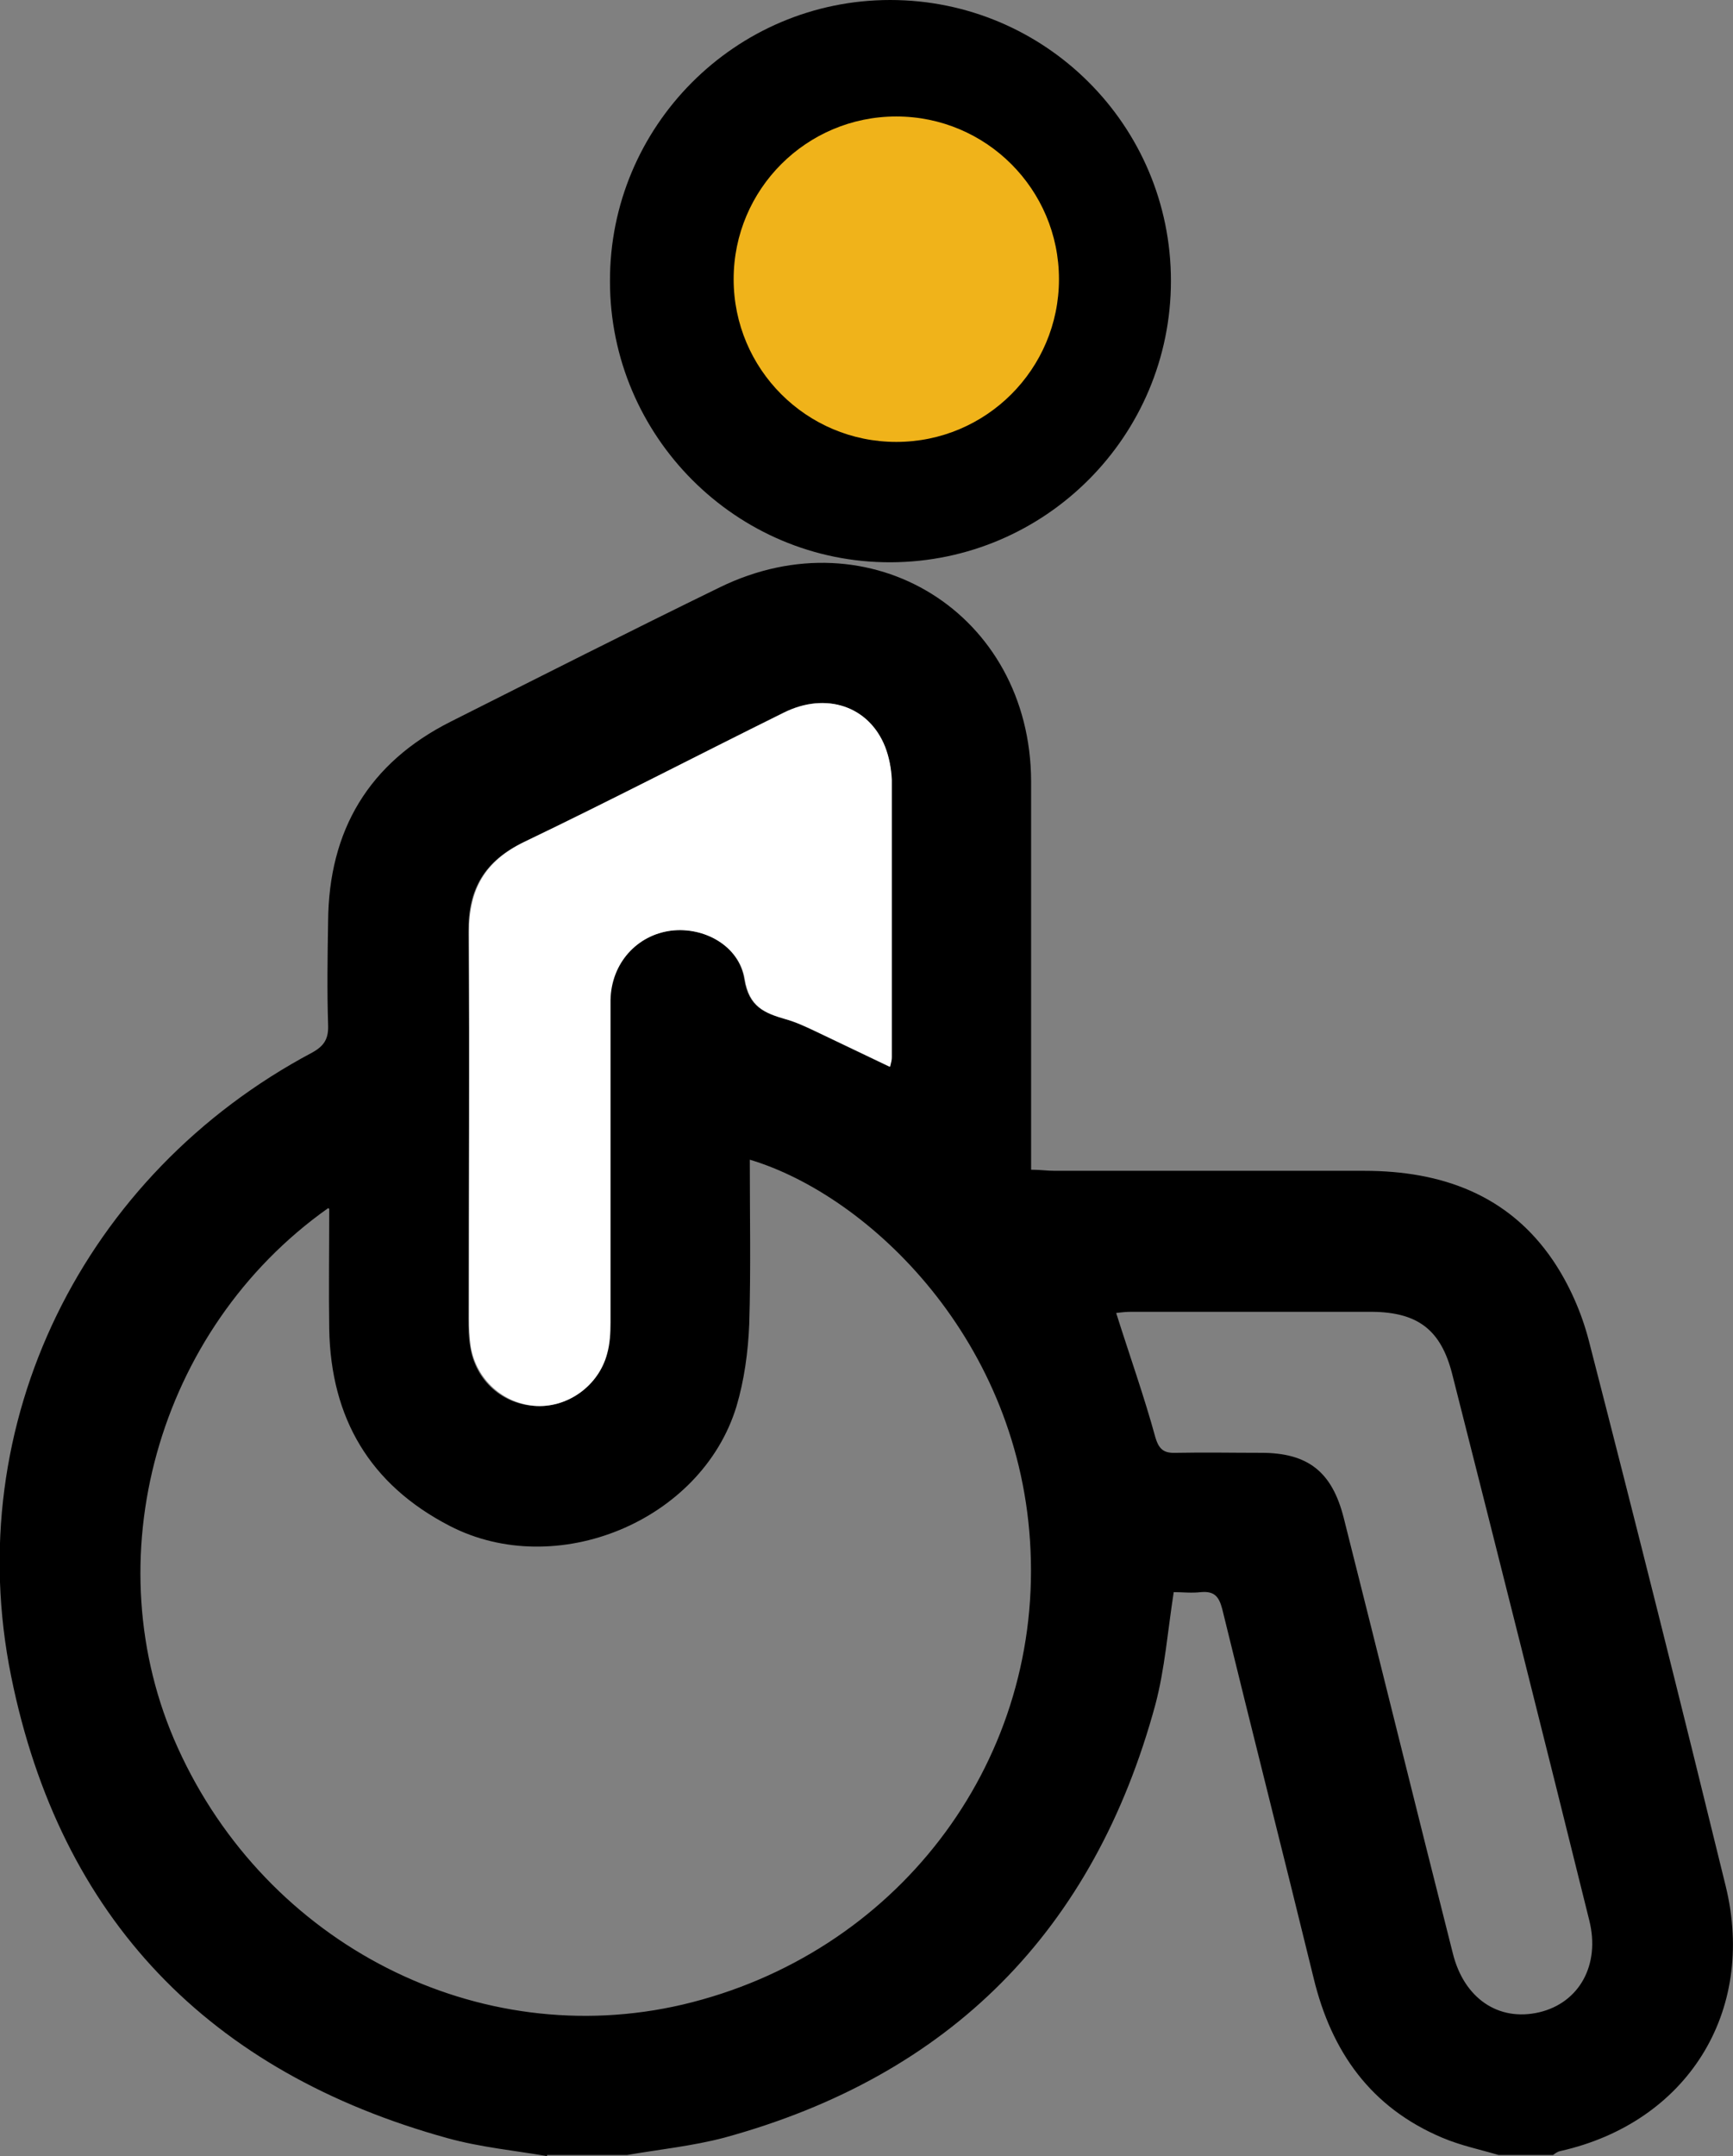
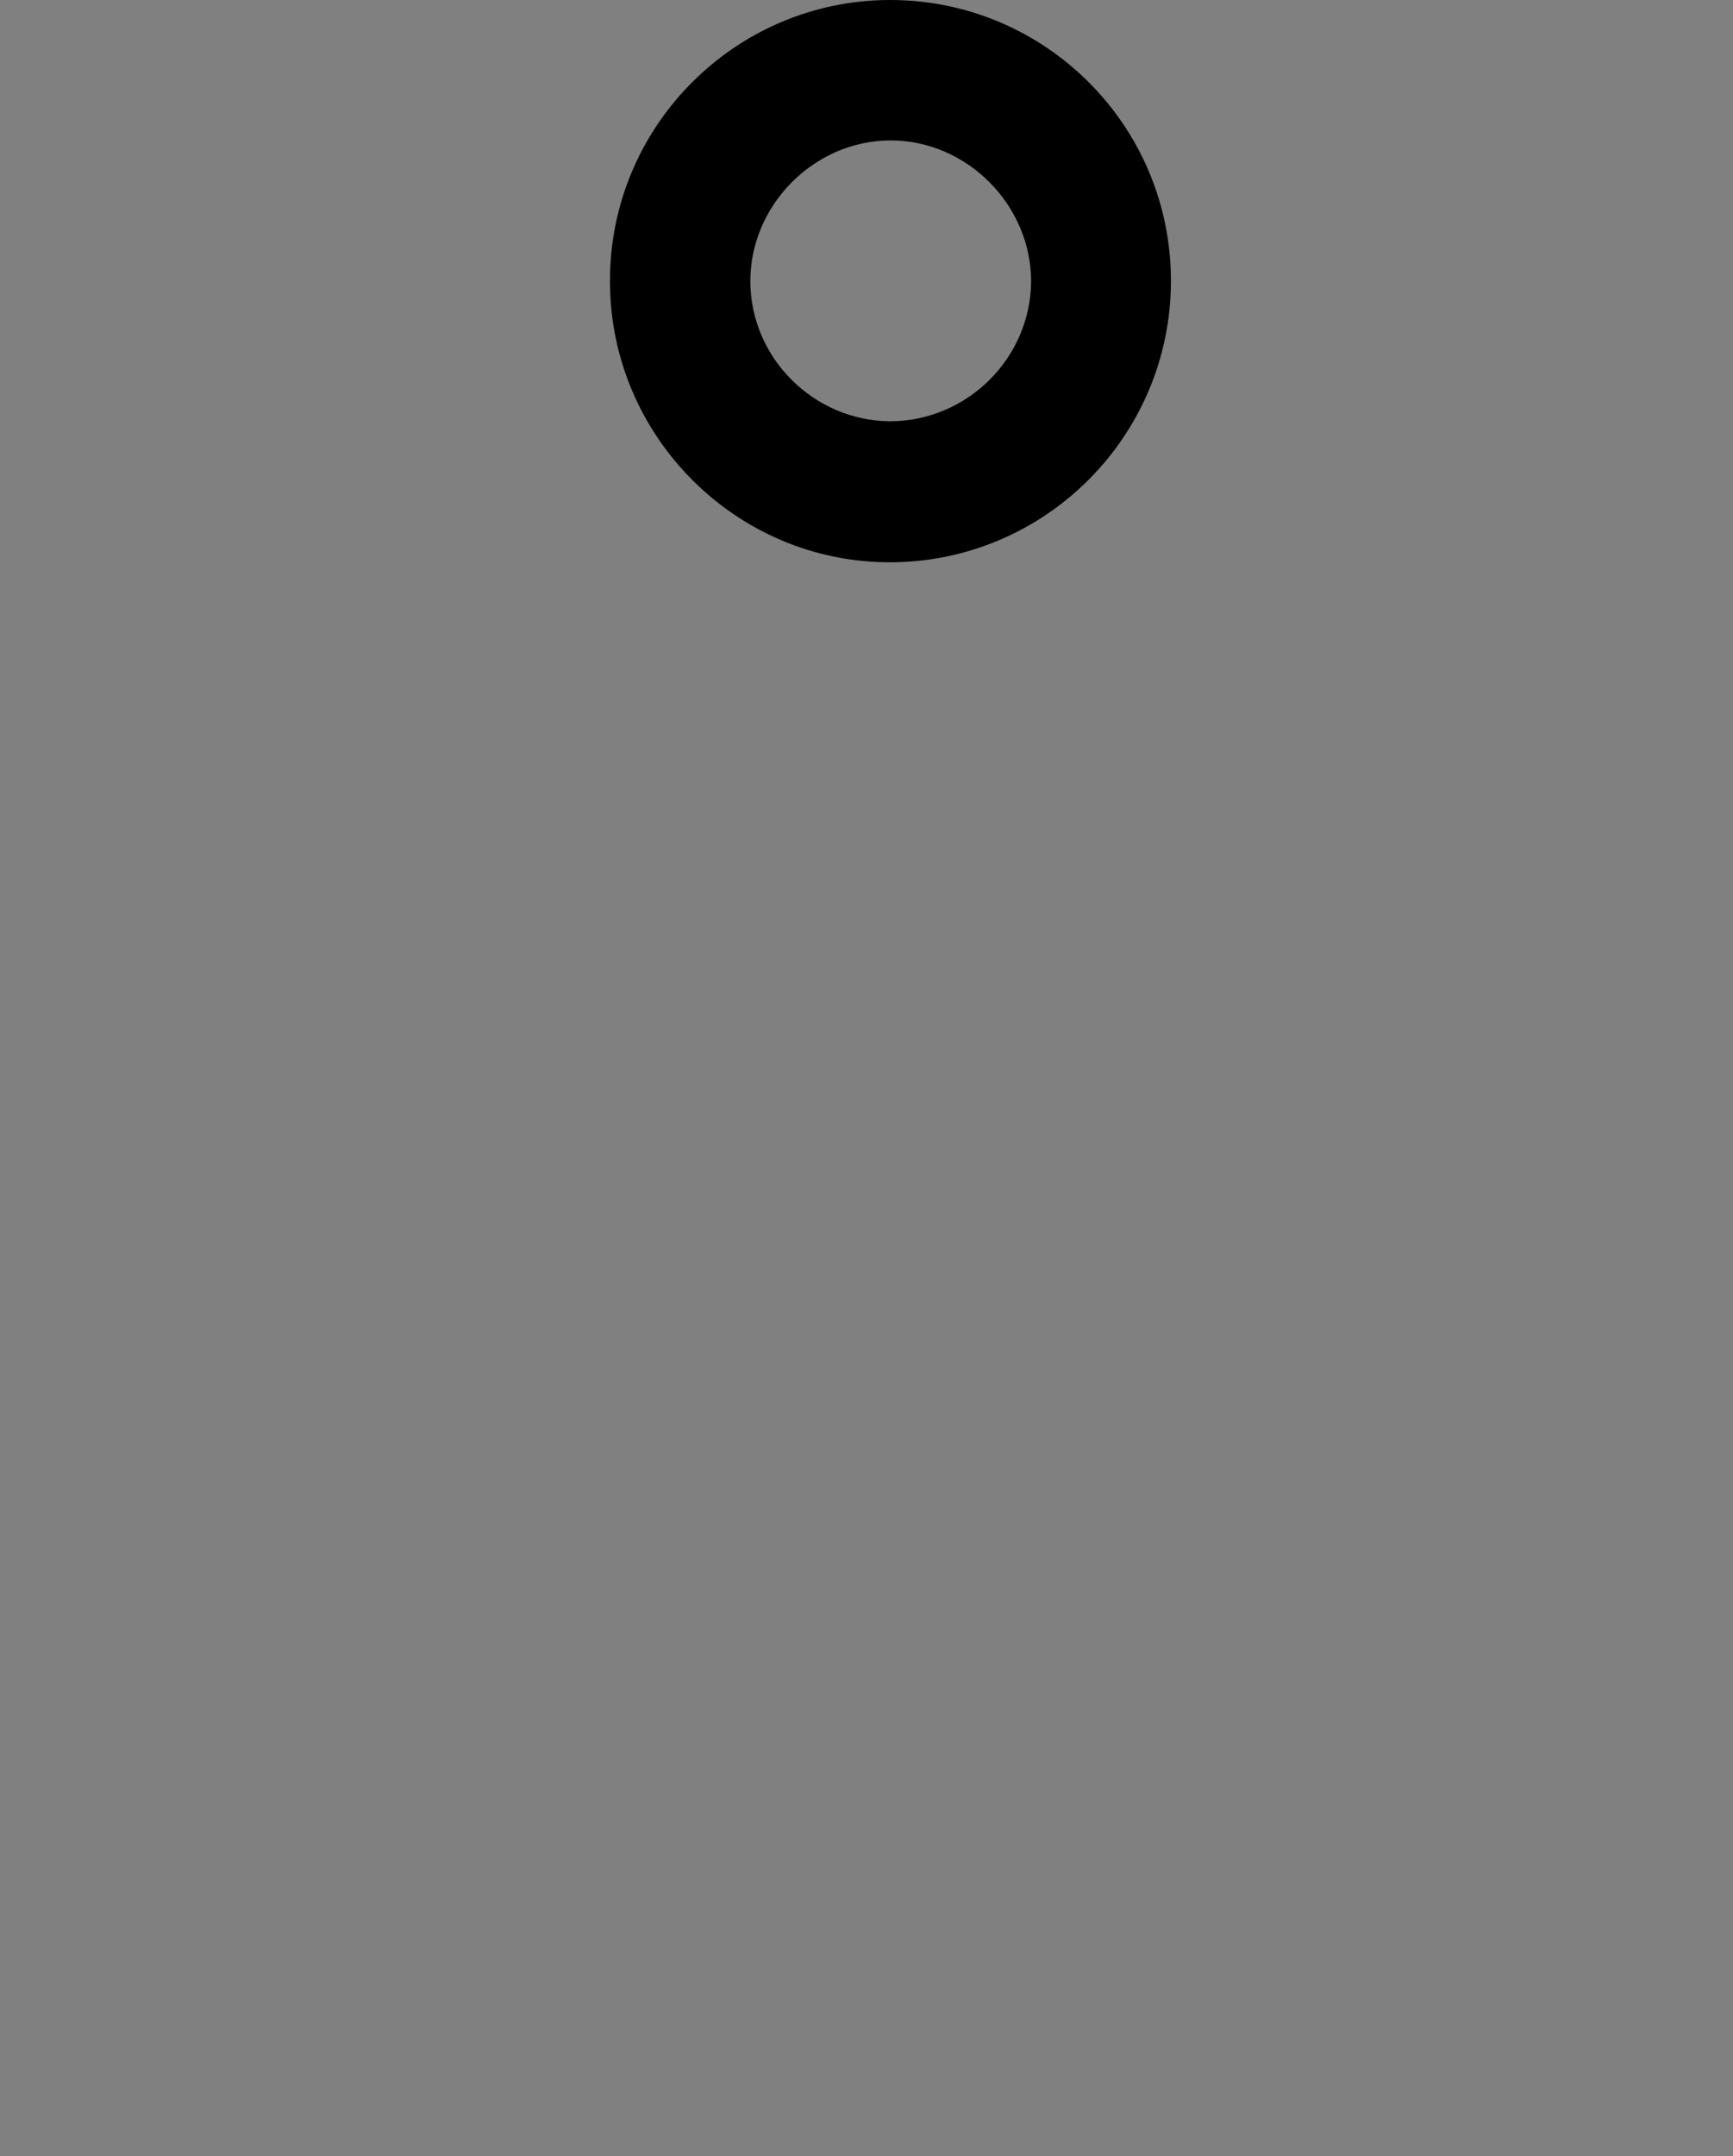
<svg xmlns="http://www.w3.org/2000/svg" id="Calque_2" data-name="Calque 2" viewBox="0 0 31.11 38.69">
  <rect x="0" y="0" width="31.11" height="38.69" fill="#808080" stroke="none" />
  <defs>
    <style>
      .cls-1 {
        fill: #fff;
      }

      .cls-2 {
        fill: #f0b31a;
      }
    </style>
  </defs>
  <g id="Calque_2-2" data-name="Calque 2">
    <g>
      <g>
-         <path d="M9.82,38.69c-.59-.1-1.2-.16-1.78-.32-4.28-1.18-6.96-3.94-7.84-8.29-.92-4.54,1.3-9.01,5.4-11.19.22-.12.3-.25.29-.5-.02-.62-.01-1.23,0-1.85.01-1.64.73-2.85,2.2-3.59,1.61-.81,3.21-1.62,4.83-2.41,2.7-1.32,5.58.47,5.59,3.48,0,2.18,0,4.36,0,6.53,0,.14,0,.27,0,.44.16,0,.29.02.43.02,1.85,0,3.7,0,5.55,0,1.39,0,2.59.43,3.39,1.61.29.43.51.93.64,1.43.84,3.26,1.66,6.53,2.46,9.8.55,2.26-.7,4.24-2.97,4.75-.05.01-.09.04-.13.07h-.98c-.34-.1-.68-.17-1.01-.31-1.28-.54-1.99-1.54-2.31-2.87-.54-2.21-1.1-4.41-1.64-6.62-.06-.23-.15-.32-.38-.3-.17.02-.34,0-.49,0-.11.71-.16,1.38-.33,2.02-1.1,4.05-3.68,6.66-7.74,7.77-.57.15-1.16.21-1.74.31h-1.44ZM5.89,21.68c-3.08,2.18-4.22,6.33-2.7,9.68,1.6,3.54,5.4,5.47,9.07,4.61,3.81-.9,6.41-4.28,6.24-8.14-.16-3.77-2.9-6.38-5.04-7.02,0,.99.02,1.97-.01,2.95-.02.5-.09,1.01-.23,1.48-.63,2.06-3.24,3.13-5.15,2.14-1.43-.74-2.13-1.93-2.16-3.53-.01-.7,0-1.4,0-2.16ZM15.97,19.14c.01-.07.03-.12.03-.17,0-1.66,0-3.32,0-4.98,0-.2-.04-.4-.12-.59-.29-.73-1.06-.99-1.82-.61-1.55.77-3.09,1.57-4.66,2.32-.7.34-1,.84-.99,1.61.02,2.31,0,4.63,0,6.95,0,.16,0,.33.03.49.09.61.58,1.05,1.19,1.07.57.03,1.11-.37,1.26-.94.05-.18.06-.37.06-.56,0-1.93,0-3.85,0-5.78,0-.66.46-1.17,1.09-1.25.59-.08,1.23.27,1.32.87.08.5.36.61.74.72.18.05.35.13.52.21.44.21.88.42,1.34.64ZM20.04,23.57c.24.76.5,1.49.7,2.22.07.24.17.29.39.28.5-.01,1.01,0,1.51,0,.84,0,1.27.34,1.48,1.16.66,2.61,1.3,5.22,1.96,7.82.2.81.82,1.23,1.55,1.06.72-.17,1.1-.85.9-1.65-.81-3.27-1.63-6.53-2.46-9.8-.2-.79-.61-1.11-1.43-1.12-1.45,0-2.9,0-4.34,0-.09,0-.17.01-.26.02Z" />
        <path d="M15.99,10.09c-2.77.01-5.04-2.26-5.04-5.04C10.94,2.27,13.2,0,15.98,0c2.78,0,5.04,2.25,5.04,5.04,0,2.78-2.25,5.04-5.03,5.05ZM15.97,7.56c1.39,0,2.53-1.13,2.54-2.51,0-1.37-1.15-2.53-2.52-2.53-1.38,0-2.53,1.17-2.52,2.54.01,1.37,1.14,2.49,2.51,2.5Z" />
-         <path class="cls-1" d="M15.97,19.14c-.46-.22-.9-.43-1.34-.64-.17-.08-.34-.16-.52-.21-.38-.11-.66-.22-.74-.72-.1-.6-.73-.94-1.32-.87-.62.08-1.08.59-1.09,1.25,0,1.93,0,3.85,0,5.78,0,.19-.01.38-.06.56-.15.57-.69.96-1.26.94-.6-.03-1.09-.47-1.19-1.07-.02-.16-.03-.33-.03-.49,0-2.32.01-4.63,0-6.95,0-.77.29-1.27.99-1.61,1.56-.75,3.1-1.55,4.66-2.32.76-.38,1.53-.12,1.82.61.07.18.11.39.12.59,0,1.66,0,3.32,0,4.98,0,.05-.01.09-.03.17Z" />
      </g>
-       <circle class="cls-2" cx="16.09" cy="5.01" r="2.92" />
    </g>
  </g>
</svg>